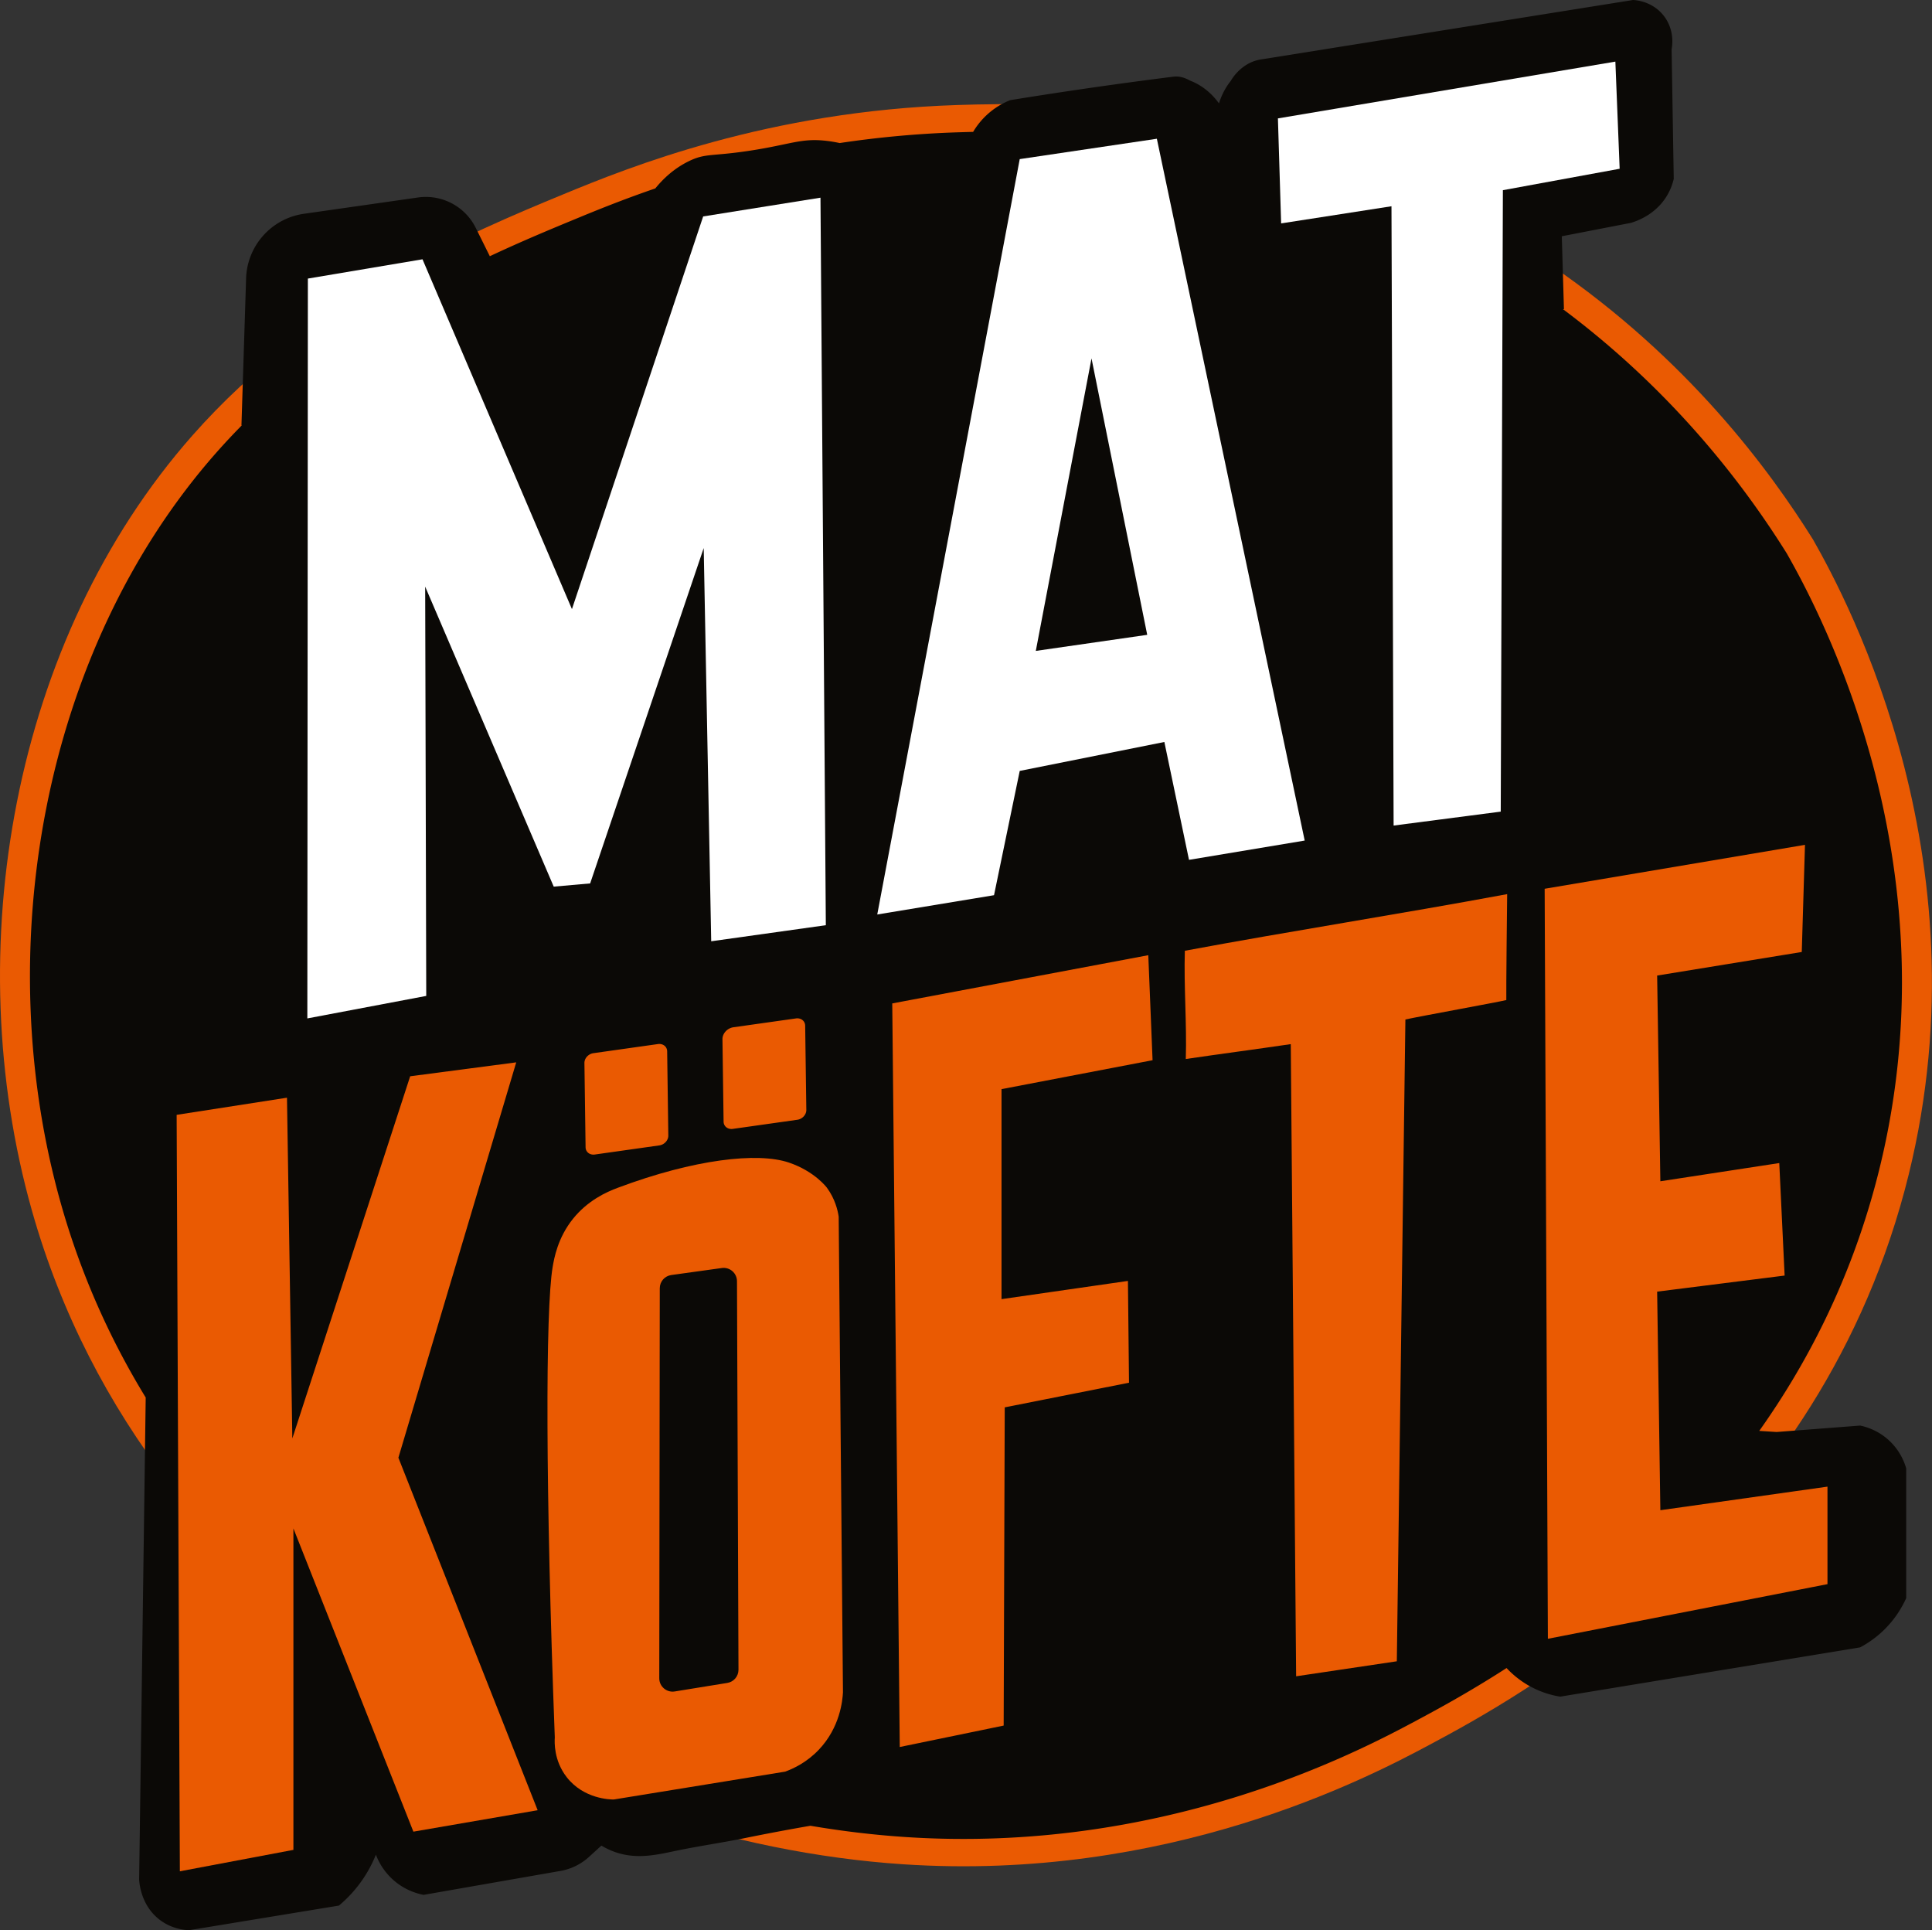
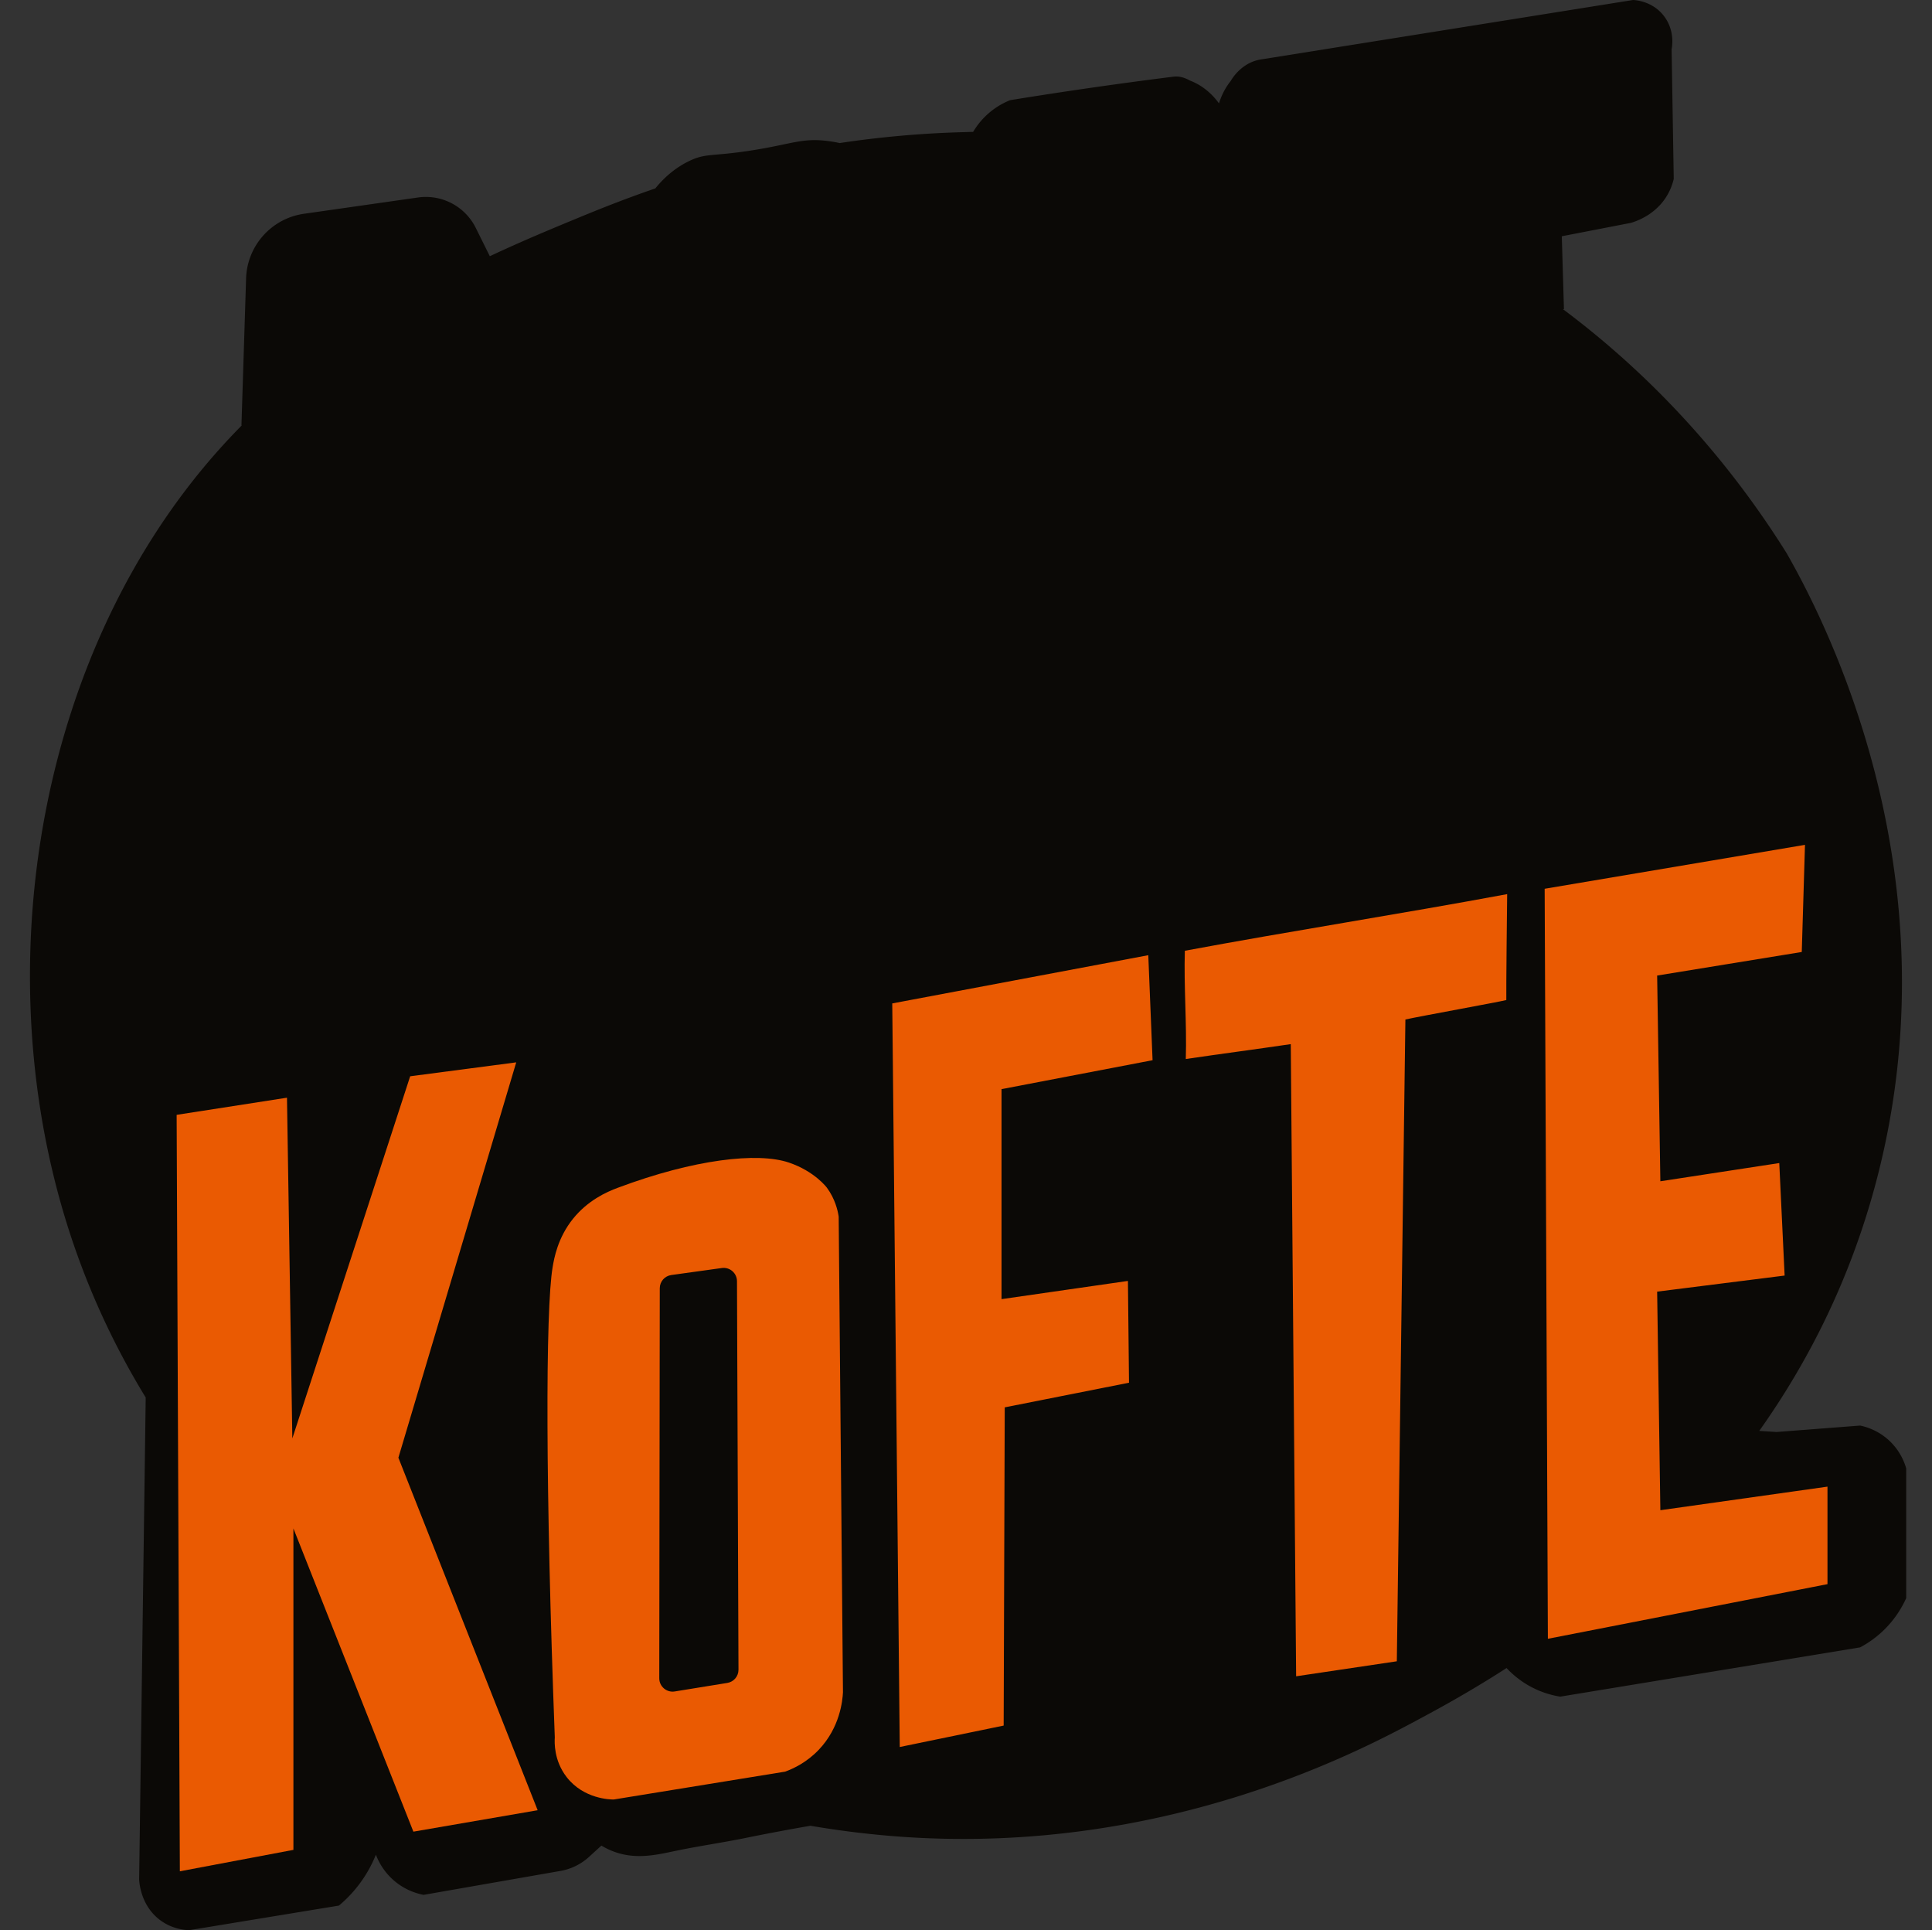
<svg xmlns="http://www.w3.org/2000/svg" viewBox="0 0 7515 7507" xml:space="preserve" style="fill-rule:evenodd;clip-rule:evenodd;stroke-linejoin:round;stroke-miterlimit:2">
  <rect x="0" y="0" width="7515" height="7507" fill="#333333" stroke="none" />
-   <path d="M179.483 407.088c113.862-129.067 262.035-190.36 345.725-224.979 62.169-25.717 191.616-77.888 368.429-83.593 86.39-2.788 324.643-7.126 554.193 149.642 128.14 87.513 204.43 191.671 244.59 255.94 32.7 57.423 165.87 306.254 85.65 606.822-87.32 327.21-363.26 474.97-443.76 518.07-59.3 31.76-244.41 127.85-491.242 111.46-317.128-21.05-704.567-225.66-813.228-609.92-68.852-243.486-18.384-532.978 149.643-723.442Z" style="fill:#ea5a02;fill-rule:nonzero" transform="translate(0 -2.083) scale(4.167)" />
  <path d="M1762.39 1344c-10.18-8.98-20.93-11.94-26-13l-78 6c-5.4-.34-10.8-.68-16.19-1.03 45.37-63.91 84.5-140.33 108.69-230.97 77.72-291.247-51.31-532.357-83-588-35.89-57.425-101.54-147.716-208.9-227.921l.9-.079c-.67-22.667-1.34-45.333-2-68l64.5-12.5c5.77-1.722 21.92-7.394 32.5-23.5 4.21-6.422 6.36-12.693 7.5-17.5-.67-40.333-1.34-80.666-2-121 .44-2.17 3.35-17.793-7.5-31.5C1542.2 1.501 1526.65.594 1524.39.5c-115.84 18.5-231.67 37-347.5 55.5-19 3.035-28 20-28 20-6.08 7.575-9.25 15.33-11 21-4.27-5.892-12.8-15.707-26.69-21.157-1.71-.672-7.74-4.798-16.01-3.759A4286.94 4286.94 0 0 0 942.887 94c-5.586 2.248-13.885 6.4-22 14a70.483 70.483 0 0 0-12.485 15.582c-5.234.128-10.083.275-14.515.418a946.438 946.438 0 0 0-110.084 10.014A123.736 123.736 0 0 0 771.887 132c-23.821-2.832-33.172 3.148-71 9-36.8 5.692-42.178 2.233-58 10-14.298 7.018-24.376 16.945-31.158 25.335-30.903 10.62-56.046 20.89-74.842 28.665-22.444 9.284-49.676 20.552-79.66 34.639l-13.115-26.43c-9.981-20.119-31.744-31.563-53.977-28.387-35.471 5.067-70.942 10.135-106.414 15.201-30.259 4.324-53.038 29.765-54.003 60.316L225.387 397.5l.358-.031A620.487 620.487 0 0 0 201.887 423C39.073 607.556-9.829 888.067 56.886 1124c18.58 65.7 45.581 125.98 79.125 180.82l-6.125 449.68c.158 3.21 1.553 24.55 19.501 38 10.754 8.06 22.095 9.28 27 9.5 46.666-7.67 93.333-15.33 140-23a120.32 120.32 0 0 0 34.5-47.5c1.93 5.1 6.928 16.23 18.5 25.5 10.259 8.22 20.687 10.97 26 12 42.596-7.45 85.192-14.89 127.787-22.34a53.042 53.042 0 0 0 26.617-13.07l11.596-10.59a68.938 68.938 0 0 0 10 5c21.008 8.43 40.398 3.91 59 0 21.561-4.53 43.411-7.6 65-12a2089.21 2089.21 0 0 1 61.112-11.5c29.879 5.08 59.436 8.58 88.388 10.5 239.173 15.88 418.533-77.23 476.003-108 19.02-10.18 49.3-26.4 85.44-49.7 5.36 5.74 13.55 12.99 25.06 18.7a87.498 87.498 0 0 0 25 8c93.33-15.33 186.66-30.67 280-46 6.32-3.37 14.7-8.72 23-17 10.64-10.62 16.67-21.6 20-29v-121c-1.42-4.96-5.55-16.89-17-27Z" style="fill:#0b0906;fill-rule:nonzero" transform="translate(0 -2.083) scale(4.167)" />
-   <path d="m286.887 951 .5-690.5 107-18 139.5 326.5 122.5-366.5 109.5-17.5 5 679-107 15-7-367-106 313-34 3-120-280 1 382-111 21ZM966.887 608c17.33-91 34.673-182 52.003-273 17.33 86 34.67 172 52 258l-104.003 15Zm113.003-478c-42.67 6.33-85.333 12.67-128.003 19-44.33 235-88.67 470-133 705l109-18 24-116 135.003-27c7.67 36.67 15.33 73.33 23 110l108-18-138-655ZM1195.89 209c34.33-5.333 68.66-10.667 103-16 .66 192.667 1.33 385.333 2 578 33.33-4.333 66.66-8.667 100-13 .66-193.333 1.33-386.667 2-580l109-20c-1.34-33.333-2.67-66.666-4-100l-315 53 3 98Z" style="fill:#fff;fill-rule:nonzero" transform="translate(0 -2.083) scale(4.167)" />
  <path d="M164.887 1041c34.333-5.33 68.667-10.67 103-16l5 318 110-338c33-4.33 66-8.667 99-13l-110 369c43.333 109.67 86.667 219.33 130 329-38.667 6.67-77.333 13.33-116 20l-112-283v300c-35.333 6.67-70.667 13.33-106 20l-3-706ZM678.897 1571.2c-16.35 2.65-32.71 5.3-49.06 7.96-7.57 1.22-14.44-4.63-14.43-12.3.15-121.35.31-242.69.47-364.04 0-6.21 4.58-11.45 10.72-12.31 15.73-2.18 31.46-4.37 47.19-6.55 7.46-1.04 14.13 4.74 14.16 12.27.46 120.88.93 241.76 1.4 362.64.02 6.12-4.41 11.35-10.45 12.33Zm103.99-435.2c-.94-6.21-3.45-16.68-11-27 0 0-11.253-15.27-35.53-23.48-29.145-9.85-88.516-3.1-159.47 23.48-11.06 4.01-28.44 12.14-42 29-14.37 17.87-17.64 37.05-19 45-6.81 39.92-6.7 209.23 2 439-.31 4.54-.921 21.57 11 37 15.97 20.68 40.95 21.01 44 21 53.33-8.67 106.67-17.33 160-26 7.523-2.73 20.104-8.49 31.5-20.5 19.779-20.84 22.091-45.86 22.5-53.5-1.33-148-2.67-296-4-444ZM832.887 937l239.003-45c1.33 32.667 2.66 65.333 4 98l-141.003 27v196c39.334-5.67 78.663-11.33 118.003-17 .33 31.67.66 63.33 1 95-38.67 7.67-77.336 15.33-116.003 23l-1 297c-32.333 6.67-64.667 13.33-97 20l-7-694ZM1106.01 887.857c100.33-18.667 200.54-34.19 300.88-52.857-.11 3.446-1.01 91.464-.8 98.869-8.84 2.147-79.99 14.99-94.2 18.131-2.67 199.67-5.34 399.33-8 599-31.34 4.67-62.67 9.33-94 14-1.67-196.67-3.34-393.33-5-590-34 5-63.99 8.885-97.99 13.885 1-33-1.89-68.028-.89-101.028ZM1441.89 830l243-41-3 100-135 22 3 192c37-5.67 74-11.33 111-17 1.66 35 3.33 70 5 105l-119 15 3 204c52-7.33 104-14.67 156-22v91l-261 51-3-700Z" style="fill:#ea5a02;fill-rule:nonzero" transform="translate(0 -2.083) scale(4.167)" />
-   <path d="M615.291 1072h-60.808c-4.748 0-8.596-3.85-8.596-8.6v-84.804a8.596 8.596 0 0 1 8.596-8.596h60.808a8.596 8.596 0 0 1 8.596 8.596v84.804c0 4.75-3.848 8.6-8.596 8.6Z" style="fill:#ea5a02;fill-rule:nonzero" transform="matrix(4.126 -.583 .053 3.864 -30.933 671.1)" />
-   <path d="M747.791 1049.5h-60.808c-4.748 0-8.596-3.85-8.596-8.6v-82.932c0-5.781 4.687-10.468 10.468-10.468h58.936a8.596 8.596 0 0 1 8.596 8.596v84.804c0 4.75-3.848 8.6-8.596 8.6Z" style="fill:#ea5a02;fill-rule:nonzero" transform="matrix(4.126 -.583 .053 3.864 -39.604 735.6)" />
</svg>